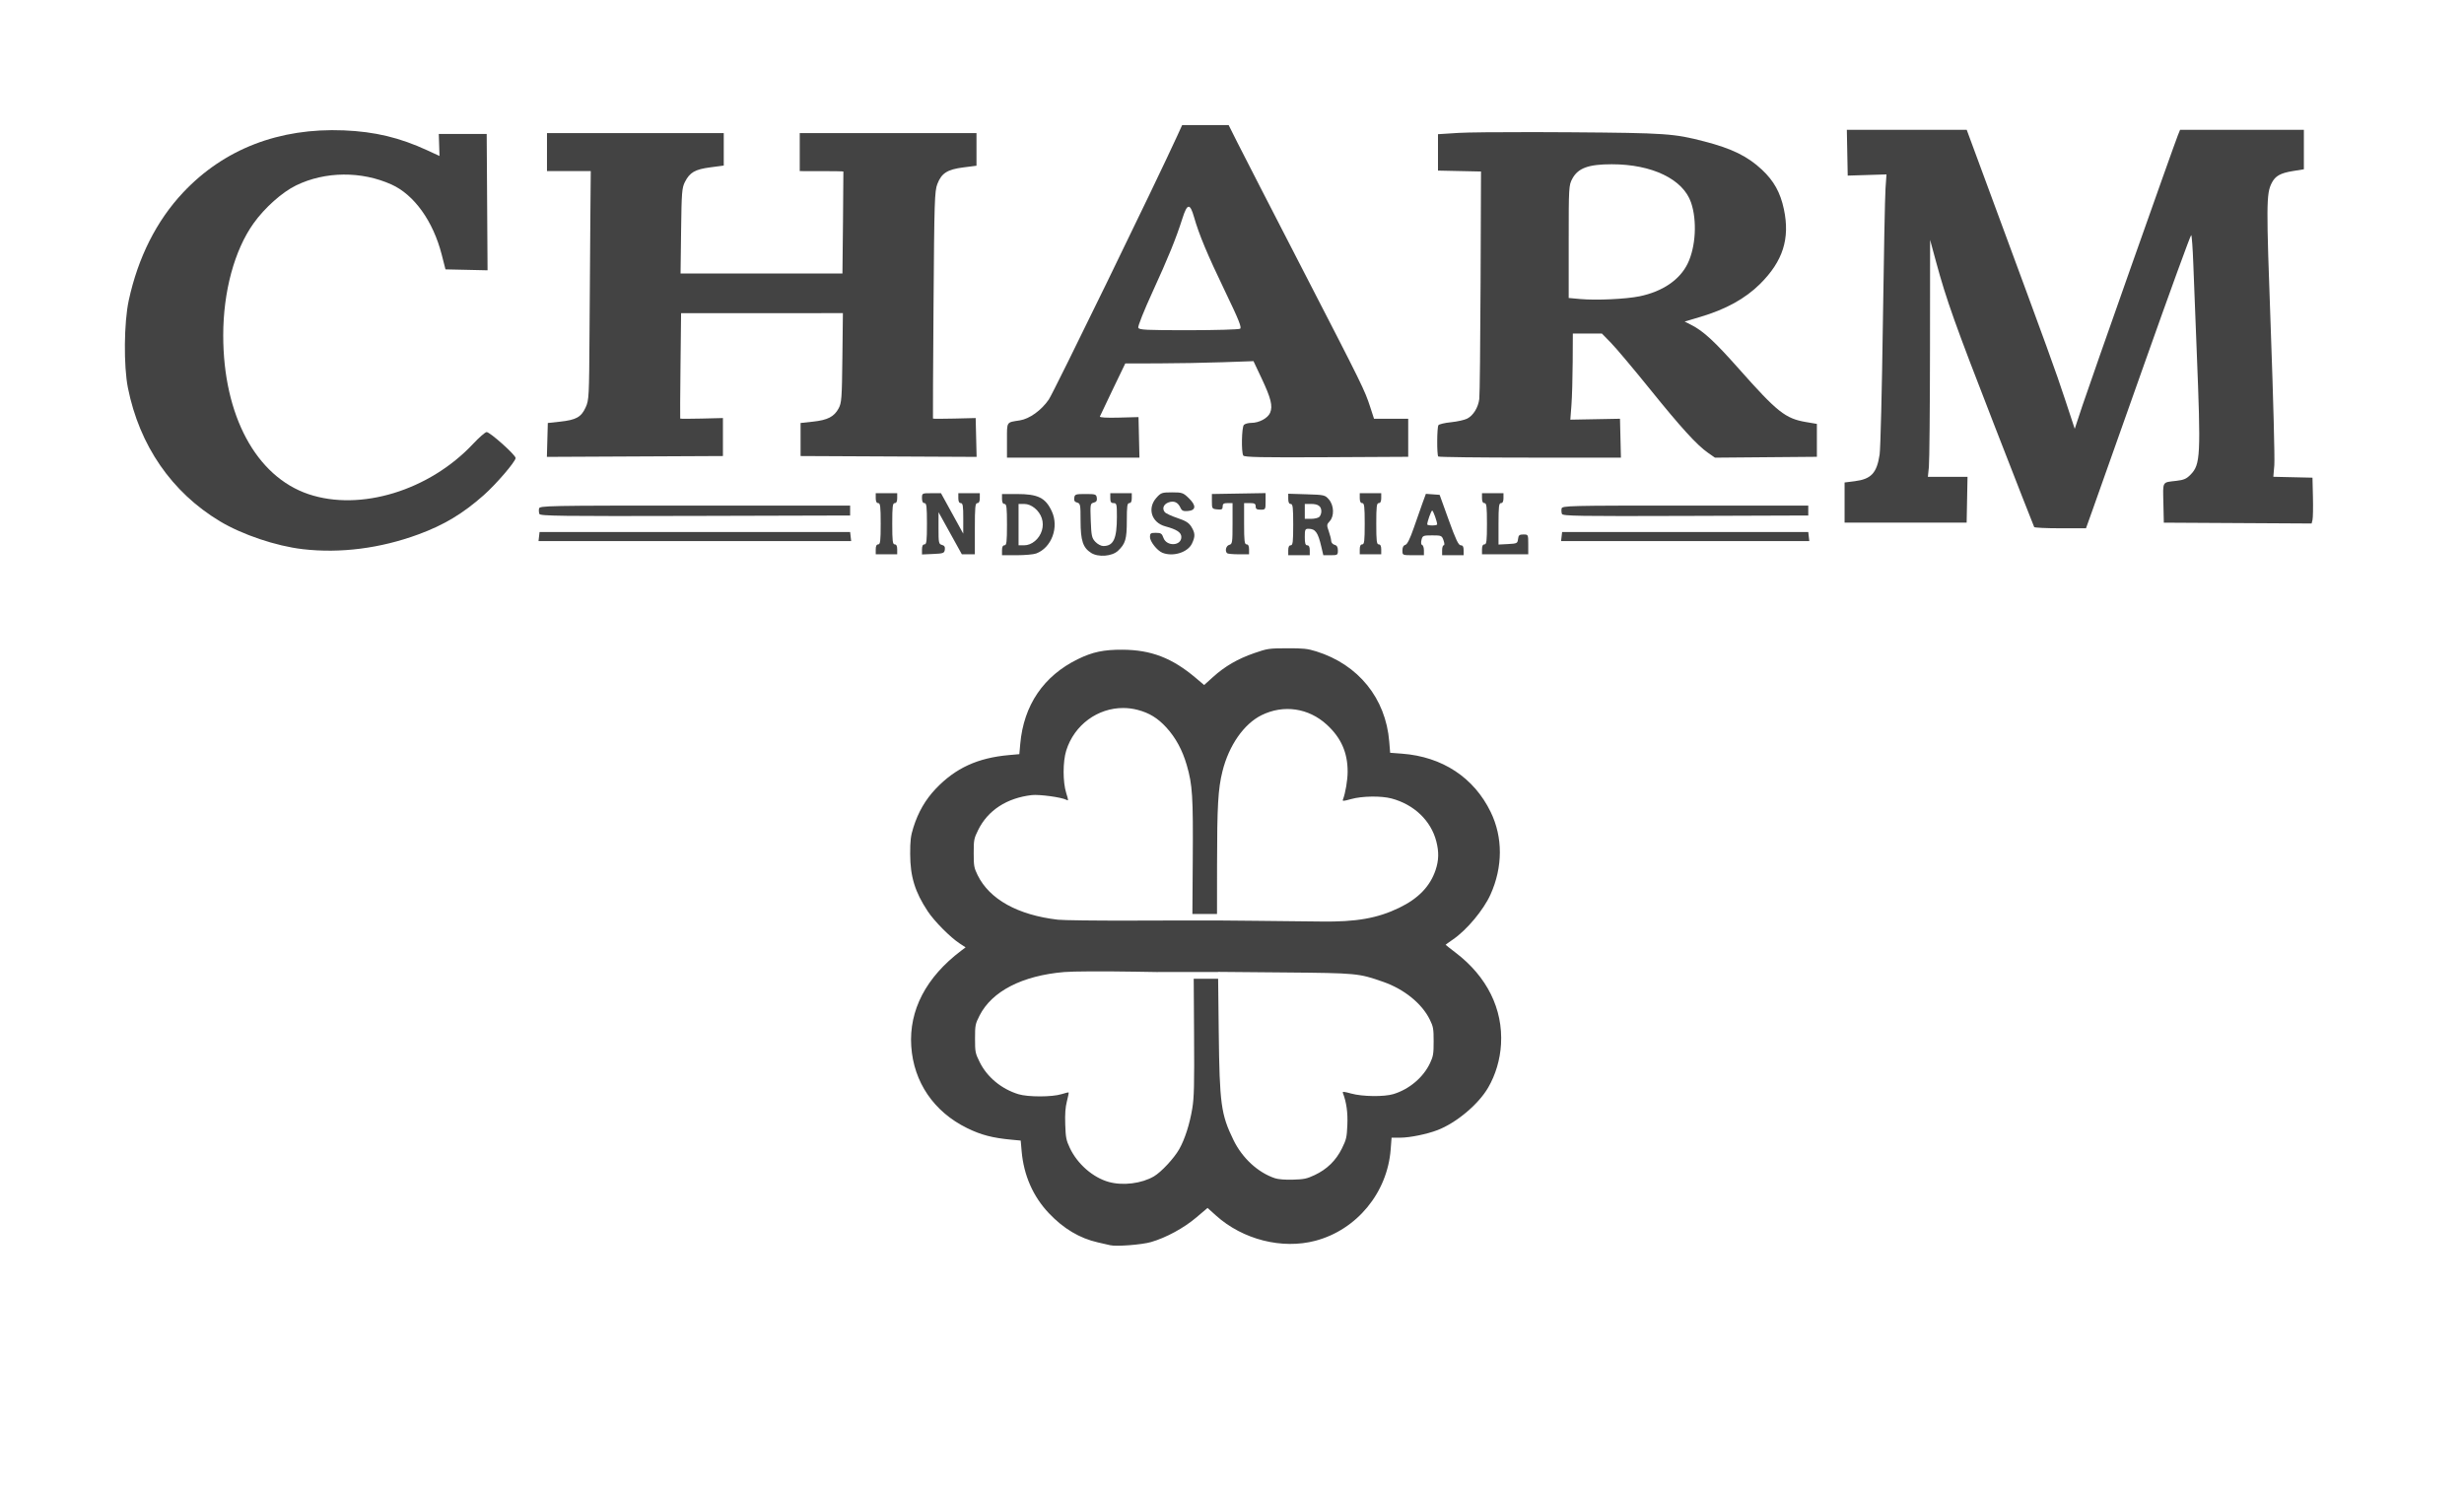
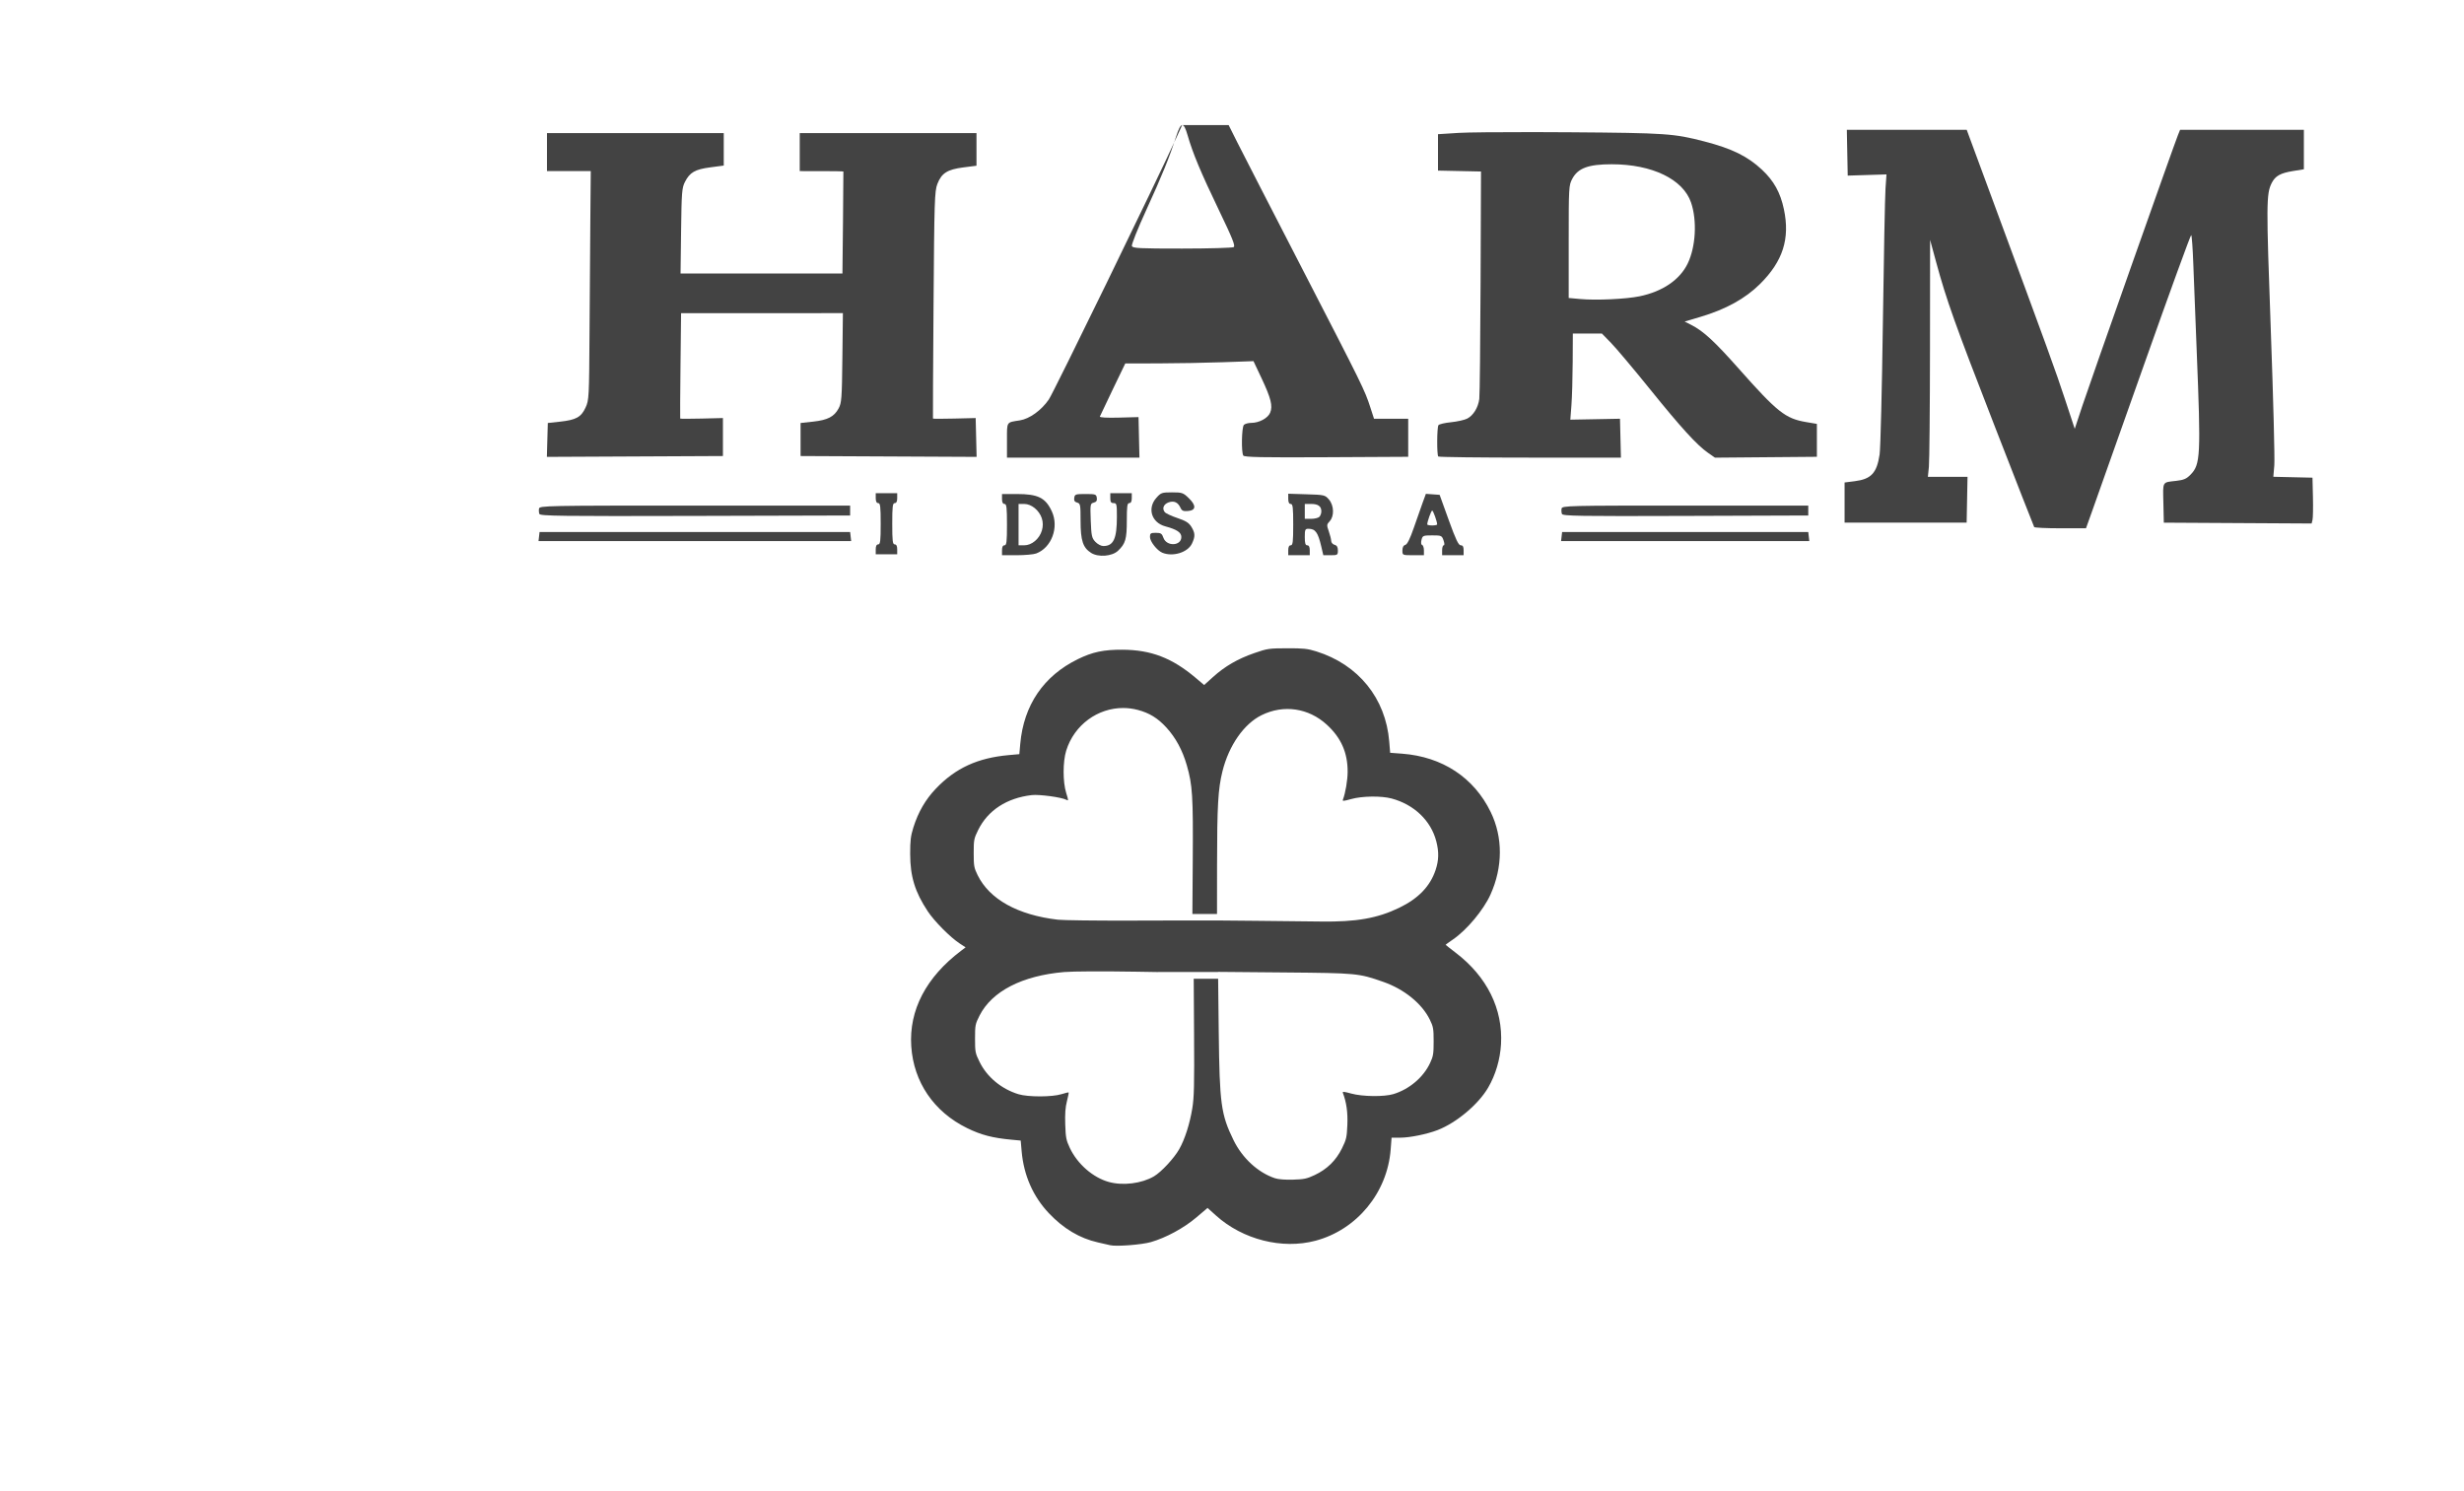
<svg xmlns="http://www.w3.org/2000/svg" xmlns:ns1="http://www.inkscape.org/namespaces/inkscape" xmlns:ns2="http://sodipodi.sourceforge.net/DTD/sodipodi-0.dtd" width="394.643mm" height="238.913mm" viewBox="0 0 394.643 238.913" version="1.1" id="svg8" ns1:version="0.92.1 r15371" ns2:docname="Charm logo Export.svg">
  <defs id="defs2">
    <filter style="color-interpolation-filters:sRGB" ns1:label="Drop Shadow" id="filter5508">
      <feFlood flood-opacity="0.498" flood-color="rgb(0,0,0)" result="flood" id="feFlood5498" />
      <feComposite in="flood" in2="SourceGraphic" operator="in" result="composite1" id="feComposite5500" />
      <feGaussianBlur in="composite1" stdDeviation="3" result="blur" id="feGaussianBlur5502" />
      <feOffset dx="2.344" dy="0.8" result="offset" id="feOffset5504" />
      <feComposite in="SourceGraphic" in2="offset" operator="over" result="composite2" id="feComposite5506" />
    </filter>
    <filter style="color-interpolation-filters:sRGB" ns1:label="Drop Shadow" id="filter5520">
      <feFlood flood-opacity="0.498" flood-color="rgb(0,0,0)" result="flood" id="feFlood5510" />
      <feComposite in="flood" in2="SourceGraphic" operator="in" result="composite1" id="feComposite5512" />
      <feGaussianBlur in="composite1" stdDeviation="3" result="blur" id="feGaussianBlur5514" />
      <feOffset dx="2.344" dy="0.8" result="offset" id="feOffset5516" />
      <feComposite in="SourceGraphic" in2="offset" operator="over" result="composite2" id="feComposite5518" />
    </filter>
    <filter style="color-interpolation-filters:sRGB" ns1:label="Drop Shadow" id="filter5532">
      <feFlood flood-opacity="0.498" flood-color="rgb(0,0,0)" result="flood" id="feFlood5522" />
      <feComposite in="flood" in2="SourceGraphic" operator="in" result="composite1" id="feComposite5524" />
      <feGaussianBlur in="composite1" stdDeviation="3" result="blur" id="feGaussianBlur5526" />
      <feOffset dx="2.344" dy="0.8" result="offset" id="feOffset5528" />
      <feComposite in="SourceGraphic" in2="offset" operator="over" result="composite2" id="feComposite5530" />
    </filter>
    <filter style="color-interpolation-filters:sRGB" ns1:label="Drop Shadow" id="filter5544">
      <feFlood flood-opacity="0.498" flood-color="rgb(0,0,0)" result="flood" id="feFlood5534" />
      <feComposite in="flood" in2="SourceGraphic" operator="in" result="composite1" id="feComposite5536" />
      <feGaussianBlur in="composite1" stdDeviation="3" result="blur" id="feGaussianBlur5538" />
      <feOffset dx="2.344" dy="0.8" result="offset" id="feOffset5540" />
      <feComposite in="SourceGraphic" in2="offset" operator="over" result="composite2" id="feComposite5542" />
    </filter>
    <filter style="color-interpolation-filters:sRGB" ns1:label="Drop Shadow" id="filter5556">
      <feFlood flood-opacity="0.498" flood-color="rgb(0,0,0)" result="flood" id="feFlood5546" />
      <feComposite in="flood" in2="SourceGraphic" operator="in" result="composite1" id="feComposite5548" />
      <feGaussianBlur in="composite1" stdDeviation="3" result="blur" id="feGaussianBlur5550" />
      <feOffset dx="2.344" dy="0.8" result="offset" id="feOffset5552" />
      <feComposite in="SourceGraphic" in2="offset" operator="over" result="composite2" id="feComposite5554" />
    </filter>
    <filter style="color-interpolation-filters:sRGB" ns1:label="Drop Shadow" id="filter5568">
      <feFlood flood-opacity="0.498" flood-color="rgb(0,0,0)" result="flood" id="feFlood5558" />
      <feComposite in="flood" in2="SourceGraphic" operator="in" result="composite1" id="feComposite5560" />
      <feGaussianBlur in="composite1" stdDeviation="3" result="blur" id="feGaussianBlur5562" />
      <feOffset dx="2.344" dy="0.8" result="offset" id="feOffset5564" />
      <feComposite in="SourceGraphic" in2="offset" operator="over" result="composite2" id="feComposite5566" />
    </filter>
    <filter style="color-interpolation-filters:sRGB" ns1:label="Drop Shadow" id="filter5580">
      <feFlood flood-opacity="0.498" flood-color="rgb(0,0,0)" result="flood" id="feFlood5570" />
      <feComposite in="flood" in2="SourceGraphic" operator="in" result="composite1" id="feComposite5572" />
      <feGaussianBlur in="composite1" stdDeviation="3" result="blur" id="feGaussianBlur5574" />
      <feOffset dx="2.344" dy="0.8" result="offset" id="feOffset5576" />
      <feComposite in="SourceGraphic" in2="offset" operator="over" result="composite2" id="feComposite5578" />
    </filter>
    <filter style="color-interpolation-filters:sRGB" ns1:label="Drop Shadow" id="filter5592">
      <feFlood flood-opacity="0.498" flood-color="rgb(0,0,0)" result="flood" id="feFlood5582" />
      <feComposite in="flood" in2="SourceGraphic" operator="in" result="composite1" id="feComposite5584" />
      <feGaussianBlur in="composite1" stdDeviation="3" result="blur" id="feGaussianBlur5586" />
      <feOffset dx="2.344" dy="0.8" result="offset" id="feOffset5588" />
      <feComposite in="SourceGraphic" in2="offset" operator="over" result="composite2" id="feComposite5590" />
    </filter>
    <filter style="color-interpolation-filters:sRGB;" ns1:label="Drop Shadow" id="filter6319">
      <feFlood flood-opacity="0.498" flood-color="rgb(0,0,0)" result="flood" id="feFlood6309" />
      <feComposite in="flood" in2="SourceGraphic" operator="in" result="composite1" id="feComposite6311" />
      <feGaussianBlur in="composite1" stdDeviation="1.3" result="blur" id="feGaussianBlur6313" />
      <feOffset dx="1" dy="1" result="offset" id="feOffset6315" />
      <feComposite in="SourceGraphic" in2="offset" operator="over" result="composite2" id="feComposite6317" />
    </filter>
    <filter style="color-interpolation-filters:sRGB;" ns1:label="Drop Shadow" id="filter8383">
      <feFlood flood-opacity="0.498" flood-color="rgb(0,0,0)" result="flood" id="feFlood8373" />
      <feComposite in="flood" in2="SourceGraphic" operator="in" result="composite1" id="feComposite8375" />
      <feGaussianBlur in="composite1" stdDeviation="0.4" result="blur" id="feGaussianBlur8377" />
      <feOffset dx="0.7" dy="0.7" result="offset" id="feOffset8379" />
      <feComposite in="SourceGraphic" in2="offset" operator="over" result="composite2" id="feComposite8381" />
    </filter>
    <filter style="color-interpolation-filters:sRGB;" ns1:label="Drop Shadow" id="filter8395">
      <feFlood flood-opacity="0.498" flood-color="rgb(0,0,0)" result="flood" id="feFlood8385" />
      <feComposite in="flood" in2="SourceGraphic" operator="in" result="composite1" id="feComposite8387" />
      <feGaussianBlur in="composite1" stdDeviation="0.4" result="blur" id="feGaussianBlur8389" />
      <feOffset dx="0.7" dy="0.7" result="offset" id="feOffset8391" />
      <feComposite in="SourceGraphic" in2="offset" operator="over" result="composite2" id="feComposite8393" />
    </filter>
    <filter style="color-interpolation-filters:sRGB;" ns1:label="Drop Shadow" id="filter8407">
      <feFlood flood-opacity="0.498" flood-color="rgb(0,0,0)" result="flood" id="feFlood8397" />
      <feComposite in="flood" in2="SourceGraphic" operator="in" result="composite1" id="feComposite8399" />
      <feGaussianBlur in="composite1" stdDeviation="0.4" result="blur" id="feGaussianBlur8401" />
      <feOffset dx="0.7" dy="0.7" result="offset" id="feOffset8403" />
      <feComposite in="SourceGraphic" in2="offset" operator="over" result="composite2" id="feComposite8405" />
    </filter>
    <filter style="color-interpolation-filters:sRGB;" ns1:label="Drop Shadow" id="filter8419">
      <feFlood flood-opacity="0.498" flood-color="rgb(0,0,0)" result="flood" id="feFlood8409" />
      <feComposite in="flood" in2="SourceGraphic" operator="in" result="composite1" id="feComposite8411" />
      <feGaussianBlur in="composite1" stdDeviation="0.4" result="blur" id="feGaussianBlur8413" />
      <feOffset dx="0.7" dy="0.7" result="offset" id="feOffset8415" />
      <feComposite in="SourceGraphic" in2="offset" operator="over" result="composite2" id="feComposite8417" />
    </filter>
    <filter style="color-interpolation-filters:sRGB;" ns1:label="Drop Shadow" id="filter8431">
      <feFlood flood-opacity="0.498" flood-color="rgb(0,0,0)" result="flood" id="feFlood8421" />
      <feComposite in="flood" in2="SourceGraphic" operator="in" result="composite1" id="feComposite8423" />
      <feGaussianBlur in="composite1" stdDeviation="0.4" result="blur" id="feGaussianBlur8425" />
      <feOffset dx="0.7" dy="0.7" result="offset" id="feOffset8427" />
      <feComposite in="SourceGraphic" in2="offset" operator="over" result="composite2" id="feComposite8429" />
    </filter>
    <filter style="color-interpolation-filters:sRGB;" ns1:label="Drop Shadow" id="filter8443">
      <feFlood flood-opacity="0.498" flood-color="rgb(0,0,0)" result="flood" id="feFlood8433" />
      <feComposite in="flood" in2="SourceGraphic" operator="in" result="composite1" id="feComposite8435" />
      <feGaussianBlur in="composite1" stdDeviation="0.4" result="blur" id="feGaussianBlur8437" />
      <feOffset dx="0.7" dy="0.7" result="offset" id="feOffset8439" />
      <feComposite in="SourceGraphic" in2="offset" operator="over" result="composite2" id="feComposite8441" />
    </filter>
    <filter style="color-interpolation-filters:sRGB;" ns1:label="Drop Shadow" id="filter8455">
      <feFlood flood-opacity="0.498" flood-color="rgb(0,0,0)" result="flood" id="feFlood8445" />
      <feComposite in="flood" in2="SourceGraphic" operator="in" result="composite1" id="feComposite8447" />
      <feGaussianBlur in="composite1" stdDeviation="0.4" result="blur" id="feGaussianBlur8449" />
      <feOffset dx="0.7" dy="0.7" result="offset" id="feOffset8451" />
      <feComposite in="SourceGraphic" in2="offset" operator="over" result="composite2" id="feComposite8453" />
    </filter>
    <filter style="color-interpolation-filters:sRGB;" ns1:label="Drop Shadow" id="filter8467">
      <feFlood flood-opacity="0.498" flood-color="rgb(0,0,0)" result="flood" id="feFlood8457" />
      <feComposite in="flood" in2="SourceGraphic" operator="in" result="composite1" id="feComposite8459" />
      <feGaussianBlur in="composite1" stdDeviation="0.4" result="blur" id="feGaussianBlur8461" />
      <feOffset dx="0.7" dy="0.7" result="offset" id="feOffset8463" />
      <feComposite in="SourceGraphic" in2="offset" operator="over" result="composite2" id="feComposite8465" />
    </filter>
    <filter style="color-interpolation-filters:sRGB;" ns1:label="Drop Shadow" id="filter8479">
      <feFlood flood-opacity="0.498" flood-color="rgb(0,0,0)" result="flood" id="feFlood8469" />
      <feComposite in="flood" in2="SourceGraphic" operator="in" result="composite1" id="feComposite8471" />
      <feGaussianBlur in="composite1" stdDeviation="0.4" result="blur" id="feGaussianBlur8473" />
      <feOffset dx="0.7" dy="0.7" result="offset" id="feOffset8475" />
      <feComposite in="SourceGraphic" in2="offset" operator="over" result="composite2" id="feComposite8477" />
    </filter>
    <filter style="color-interpolation-filters:sRGB;" ns1:label="Drop Shadow" id="filter8491">
      <feFlood flood-opacity="0.498" flood-color="rgb(0,0,0)" result="flood" id="feFlood8481" />
      <feComposite in="flood" in2="SourceGraphic" operator="in" result="composite1" id="feComposite8483" />
      <feGaussianBlur in="composite1" stdDeviation="0.4" result="blur" id="feGaussianBlur8485" />
      <feOffset dx="0.7" dy="0.7" result="offset" id="feOffset8487" />
      <feComposite in="SourceGraphic" in2="offset" operator="over" result="composite2" id="feComposite8489" />
    </filter>
    <filter style="color-interpolation-filters:sRGB;" ns1:label="Drop Shadow" id="filter8503">
      <feFlood flood-opacity="0.498" flood-color="rgb(0,0,0)" result="flood" id="feFlood8493" />
      <feComposite in="flood" in2="SourceGraphic" operator="in" result="composite1" id="feComposite8495" />
      <feGaussianBlur in="composite1" stdDeviation="0.4" result="blur" id="feGaussianBlur8497" />
      <feOffset dx="0.7" dy="0.7" result="offset" id="feOffset8499" />
      <feComposite in="SourceGraphic" in2="offset" operator="over" result="composite2" id="feComposite8501" />
    </filter>
    <filter style="color-interpolation-filters:sRGB;" ns1:label="Drop Shadow" id="filter8515">
      <feFlood flood-opacity="0.498" flood-color="rgb(0,0,0)" result="flood" id="feFlood8505" />
      <feComposite in="flood" in2="SourceGraphic" operator="in" result="composite1" id="feComposite8507" />
      <feGaussianBlur in="composite1" stdDeviation="0.4" result="blur" id="feGaussianBlur8509" />
      <feOffset dx="0.7" dy="0.7" result="offset" id="feOffset8511" />
      <feComposite in="SourceGraphic" in2="offset" operator="over" result="composite2" id="feComposite8513" />
    </filter>
    <filter style="color-interpolation-filters:sRGB;" ns1:label="Drop Shadow" id="filter8527">
      <feFlood flood-opacity="0.498" flood-color="rgb(0,0,0)" result="flood" id="feFlood8517" />
      <feComposite in="flood" in2="SourceGraphic" operator="in" result="composite1" id="feComposite8519" />
      <feGaussianBlur in="composite1" stdDeviation="0.4" result="blur" id="feGaussianBlur8521" />
      <feOffset dx="0.7" dy="0.7" result="offset" id="feOffset8523" />
      <feComposite in="SourceGraphic" in2="offset" operator="over" result="composite2" id="feComposite8525" />
    </filter>
    <filter style="color-interpolation-filters:sRGB;" ns1:label="Drop Shadow" id="filter8539">
      <feFlood flood-opacity="0.498" flood-color="rgb(0,0,0)" result="flood" id="feFlood8529" />
      <feComposite in="flood" in2="SourceGraphic" operator="in" result="composite1" id="feComposite8531" />
      <feGaussianBlur in="composite1" stdDeviation="0.4" result="blur" id="feGaussianBlur8533" />
      <feOffset dx="0.7" dy="0.7" result="offset" id="feOffset8535" />
      <feComposite in="SourceGraphic" in2="offset" operator="over" result="composite2" id="feComposite8537" />
    </filter>
    <filter style="color-interpolation-filters:sRGB;" ns1:label="Drop Shadow" id="filter8551">
      <feFlood flood-opacity="0.498" flood-color="rgb(0,0,0)" result="flood" id="feFlood8541" />
      <feComposite in="flood" in2="SourceGraphic" operator="in" result="composite1" id="feComposite8543" />
      <feGaussianBlur in="composite1" stdDeviation="0.4" result="blur" id="feGaussianBlur8545" />
      <feOffset dx="0.7" dy="0.7" result="offset" id="feOffset8547" />
      <feComposite in="SourceGraphic" in2="offset" operator="over" result="composite2" id="feComposite8549" />
    </filter>
    <filter style="color-interpolation-filters:sRGB;" ns1:label="Drop Shadow" id="filter8563">
      <feFlood flood-opacity="0.498" flood-color="rgb(0,0,0)" result="flood" id="feFlood8553" />
      <feComposite in="flood" in2="SourceGraphic" operator="in" result="composite1" id="feComposite8555" />
      <feGaussianBlur in="composite1" stdDeviation="0.4" result="blur" id="feGaussianBlur8557" />
      <feOffset dx="0.7" dy="0.7" result="offset" id="feOffset8559" />
      <feComposite in="SourceGraphic" in2="offset" operator="over" result="composite2" id="feComposite8561" />
    </filter>
    <filter style="color-interpolation-filters:sRGB;" ns1:label="Drop Shadow" id="filter8575">
      <feFlood flood-opacity="0.498" flood-color="rgb(0,0,0)" result="flood" id="feFlood8565" />
      <feComposite in="flood" in2="SourceGraphic" operator="in" result="composite1" id="feComposite8567" />
      <feGaussianBlur in="composite1" stdDeviation="0.4" result="blur" id="feGaussianBlur8569" />
      <feOffset dx="0.7" dy="0.7" result="offset" id="feOffset8571" />
      <feComposite in="SourceGraphic" in2="offset" operator="over" result="composite2" id="feComposite8573" />
    </filter>
    <filter style="color-interpolation-filters:sRGB;" ns1:label="Drop Shadow" id="filter8587">
      <feFlood flood-opacity="0.498" flood-color="rgb(0,0,0)" result="flood" id="feFlood8577" />
      <feComposite in="flood" in2="SourceGraphic" operator="in" result="composite1" id="feComposite8579" />
      <feGaussianBlur in="composite1" stdDeviation="0.4" result="blur" id="feGaussianBlur8581" />
      <feOffset dx="0.7" dy="0.7" result="offset" id="feOffset8583" />
      <feComposite in="SourceGraphic" in2="offset" operator="over" result="composite2" id="feComposite8585" />
    </filter>
    <filter style="color-interpolation-filters:sRGB;" ns1:label="Drop Shadow" id="filter8599">
      <feFlood flood-opacity="0.498" flood-color="rgb(0,0,0)" result="flood" id="feFlood8589" />
      <feComposite in="flood" in2="SourceGraphic" operator="in" result="composite1" id="feComposite8591" />
      <feGaussianBlur in="composite1" stdDeviation="0.4" result="blur" id="feGaussianBlur8593" />
      <feOffset dx="0.7" dy="0.7" result="offset" id="feOffset8595" />
      <feComposite in="SourceGraphic" in2="offset" operator="over" result="composite2" id="feComposite8597" />
    </filter>
  </defs>
  <ns2:namedview id="base" pagecolor="#ffffff" bordercolor="#666666" borderopacity="1.0" ns1:pageopacity="0.0" ns1:pageshadow="2" ns1:zoom="0.22172848" ns1:cx="784.43503" ns1:cy="430.60063" ns1:document-units="mm" ns1:current-layer="layer1" showgrid="false" ns1:window-width="1367" ns1:window-height="1048" ns1:window-x="544" ns1:window-y="0" ns1:window-maximized="0" fit-margin-top="20" fit-margin-left="20" fit-margin-right="20" fit-margin-bottom="20" />
  <g ns1:label="Layer 1" ns1:groupmode="layer" id="layer1" transform="translate(85.945,-5.235)">
    <path style="fill:#434343;fill-opacity:1;stroke-width:0.265;" d="m 88.822,93.808 c -1.319,-0.83 -1.699,-1.98 -1.699,-5.148 0,-2.586 -0.037,-2.783 -0.55,-2.917 -0.395,-0.103 -0.526,-0.317 -0.463,-0.758 0.081,-0.571 0.209,-0.615 1.807,-0.615 1.598,0 1.726,0.043 1.807,0.615 0.064,0.45 -0.068,0.655 -0.492,0.766 -0.557,0.146 -0.575,0.256 -0.478,2.876 0.09,2.437 0.168,2.796 0.736,3.401 0.349,0.372 0.92,0.676 1.268,0.676 1.645,0 2.182,-1.153 2.184,-4.696 0.001,-2.007 -0.041,-2.183 -0.528,-2.183 -0.412,0 -0.529,-0.176 -0.529,-0.794 v -0.794 h 1.72 1.72 v 0.794 c 0,0.529 -0.132,0.794 -0.397,0.794 -0.328,0 -0.397,0.487 -0.397,2.791 0,2.993 -0.216,3.727 -1.428,4.86 -0.947,0.885 -3.134,1.055 -4.282,0.332 z" id="path5792" ns1:connector-curvature="0" />
    <path style="fill:#434343;fill-opacity:1;stroke-width:0.265;" d="m 54.315,93.233 c 0,-0.529 0.132,-0.794 0.397,-0.794 0.332,0 0.397,-0.544 0.397,-3.307 0,-2.763 -0.065,-3.307 -0.397,-3.307 -0.265,0 -0.397,-0.265 -0.397,-0.794 v -0.794 h 1.72 1.72 v 0.794 c 0,0.529 -0.132,0.794 -0.397,0.794 -0.332,0 -0.397,0.544 -0.397,3.307 0,2.763 0.065,3.307 0.397,3.307 0.265,0 0.397,0.265 0.397,0.794 v 0.794 h -1.72 -1.72 z" id="path5788" ns1:connector-curvature="0" />
-     <path style="fill:#434343;fill-opacity:1;stroke-width:0.265;" d="m 61.724,93.245 c 0,-0.54 0.131,-0.806 0.397,-0.806 0.332,0 0.397,-0.544 0.397,-3.307 0,-2.763 -0.065,-3.307 -0.397,-3.307 -0.265,0 -0.397,-0.265 -0.397,-0.794 0,-0.79 0.007,-0.794 1.521,-0.791 l 1.521,0.002 1.782,3.239 1.782,3.239 0.004,-2.447 c 0.003,-2.001 -0.069,-2.447 -0.393,-2.447 -0.265,0 -0.397,-0.265 -0.397,-0.794 v -0.794 h 1.72 1.72 v 0.794 c 0,0.529 -0.132,0.794 -0.397,0.794 -0.336,0 -0.397,0.632 -0.397,4.101 V 94.027 H 69.15 68.109 l -1.867,-3.373 -1.867,-3.373 -0.003,2.549 c -0.003,2.36 0.038,2.559 0.547,2.693 0.395,0.103 0.526,0.317 0.463,0.758 -0.08,0.564 -0.233,0.621 -1.873,0.693 l -1.786,0.078 v -0.806 z" id="path5784" ns1:connector-curvature="0" />
    <path style="fill:#434343;fill-opacity:1;stroke-width:1;" d="m 281.285,318.377 v 3 c 0,2 0.5,3 1.5,3 1.253,0 1.5,2.056 1.5,12.5 0,10.444 -0.247,12.5 -1.5,12.5 -1,0 -1.5,1 -1.5,3 v 3 h 8.936 c 4.914,0 10.202,-0.48 11.75,-1.066 9.291,-3.52 13.856,-15.835 9.426,-25.434 -3.803,-8.241 -8.361,-10.5 -21.176,-10.5 z m 10,6 h 3.424 c 4.348,0 9.03,3.815 10.629,8.66 1.585,4.803 -0.084,10.347 -4.146,13.766 -1.982,1.668 -4.264,2.574 -6.482,2.574 h -3.424 v -12.5 z" transform="scale(0.265)" id="path5780" ns1:connector-curvature="0" />
    <path style="fill:#434343;fill-opacity:1;stroke-width:0.265;" d="m 100.22,93.776 c -0.842,-0.346 -1.984,-1.8 -1.984,-2.525 0,-0.584 0.113,-0.664 0.94,-0.664 0.807,0 0.979,0.113 1.217,0.795 0.498,1.428 2.87,1.328 2.87,-0.121 0,-0.735 -0.718,-1.214 -2.566,-1.711 -2.216,-0.596 -2.931,-2.896 -1.425,-4.581 0.722,-0.809 0.883,-0.864 2.499,-0.864 1.614,0 1.789,0.06 2.678,0.922 1.225,1.187 1.177,1.957 -0.128,2.066 -0.742,0.062 -0.979,-0.039 -1.191,-0.508 -0.401,-0.886 -1.039,-1.181 -1.902,-0.877 -0.813,0.286 -1.09,0.995 -0.614,1.57 0.169,0.203 1.081,0.627 2.028,0.942 1.328,0.442 1.837,0.763 2.228,1.404 0.617,1.011 0.635,1.544 0.091,2.689 -0.674,1.42 -3.058,2.155 -4.742,1.463 z" id="path5772" ns1:connector-curvature="0" />
-     <path style="fill:#434343;fill-opacity:1;stroke-width:0.265;" d="m 110.583,93.85 c -0.374,-0.374 -0.155,-1.202 0.353,-1.334 0.493,-0.129 0.529,-0.361 0.529,-3.415 v -3.276 h -0.794 c -0.625,0 -0.794,0.116 -0.794,0.546 0,0.457 -0.141,0.532 -0.86,0.463 -0.83,-0.08 -0.86,-0.124 -0.86,-1.274 v -1.191 l 4.299,-0.073 4.299,-0.073 v 1.329 c 0,1.301 -0.017,1.329 -0.794,1.329 -0.617,0 -0.794,-0.118 -0.794,-0.529 0,-0.428 -0.176,-0.529 -0.926,-0.529 h -0.926 v 3.307 c 0,2.763 0.065,3.307 0.397,3.307 0.265,0 0.397,0.265 0.397,0.794 v 0.794 h -1.676 c -0.922,0 -1.755,-0.079 -1.852,-0.176 z" id="path5768" ns1:connector-curvature="0" />
    <path style="fill:#434343;fill-opacity:1;stroke-width:1;" d="m 454.285,318.199 v 3.09 c 0,2.079 0.49,3.088 1.5,3.088 1.253,0 1.5,2.056 1.5,12.5 0,10.444 -0.247,12.5 -1.5,12.5 -1,0 -1.5,1 -1.5,3 v 3 h 6.5 6.5 v -3 c 0,-2 -0.5,-3 -1.5,-3 -1.133,0 -1.5,-1.222 -1.5,-5 0,-4.523 0.215,-4.998 2.25,-4.984 4.173,0.028 5.707,2.159 7.719,10.734 l 1.23,5.25 h 4.4 c 4.183,0 4.4,-0.142 4.4,-2.883 0,-2.042 -0.583,-3.036 -2,-3.406 -1.1,-0.288 -2.02,-1.353 -2.043,-2.367 -0.024,-1.014 -0.682,-3.635 -1.461,-5.822 -1.308,-3.674 -1.266,-4.137 0.545,-6.064 2.862,-3.046 2.638,-9.558 -0.451,-13.152 -2.332,-2.713 -2.776,-2.815 -13.5,-3.143 z m 10,6.178 h 3.801 c 4.271,0 6.199,1.4 6.199,4.5 0,1.155 -0.539,2.641 -1.199,3.301 -0.66,0.66 -2.91,1.199 -5,1.199 h -3.801 v -4.5 z" transform="scale(0.265)" id="path5764" ns1:connector-curvature="0" />
-     <path style="fill:#434343;fill-opacity:1;stroke-width:0.265;" d="m 131.838,93.233 c 0,-0.529 0.132,-0.794 0.397,-0.794 0.332,0 0.397,-0.544 0.397,-3.307 0,-2.763 -0.065,-3.307 -0.397,-3.307 -0.265,0 -0.397,-0.265 -0.397,-0.794 v -0.794 h 1.72 1.72 v 0.794 c 0,0.529 -0.132,0.794 -0.397,0.794 -0.332,0 -0.397,0.544 -0.397,3.307 0,2.763 0.065,3.307 0.397,3.307 0.265,0 0.397,0.265 0.397,0.794 v 0.794 h -1.72 -1.72 z" id="path5756" ns1:connector-curvature="0" />
    <path style="fill:#434343;fill-opacity:1;stroke-width:1;" d="m 537.469,318.271 -1.943,5.303 c -1.069,2.917 -3.473,9.754 -5.342,15.193 -2.291,6.666 -3.969,10.044 -5.148,10.365 -1.152,0.314 -1.75,1.463 -1.75,3.361 0,2.882 0.003,2.883 6.5,2.883 h 6.5 v -2.916 c 0,-1.604 -0.483,-3.078 -1.074,-3.275 -0.649,-0.216 -0.806,-1.439 -0.393,-3.084 0.646,-2.574 1.005,-2.725 6.479,-2.725 5.538,0 5.84,0.132 6.84,3 0.635,1.821 0.673,3 0.098,3 -0.521,0 -0.949,1.35 -0.949,3 v 3 h 6.5 6.5 v -3 c 0,-2.189 -0.473,-3 -1.75,-3.002 -1.349,-0.002 -3.01,-3.497 -7.25,-15.25 l -5.5,-15.248 -4.158,-0.303 z m 3.816,10.105 c 0.601,0 3,6.689 3,8.365 0,0.349 -1.35,0.635 -3,0.635 -1.65,0 -3,-0.286 -3,-0.635 0,-1.676 2.399,-8.365 3,-8.365 z" transform="scale(0.265)" id="path5752" ns1:connector-curvature="0" />
-     <path style="fill:#434343;fill-opacity:1;stroke-width:0.265;" d="m 151.417,93.233 c 0,-0.529 0.132,-0.794 0.397,-0.794 0.332,0 0.397,-0.544 0.397,-3.307 0,-2.763 -0.065,-3.307 -0.397,-3.307 -0.265,0 -0.397,-0.265 -0.397,-0.794 v -0.794 h 1.72 1.72 v 0.794 c 0,0.529 -0.132,0.794 -0.397,0.794 -0.332,0 -0.397,0.545 -0.397,3.32 v 3.32 l 1.521,-0.079 c 1.44,-0.075 1.526,-0.118 1.605,-0.807 0.07,-0.609 0.21,-0.728 0.86,-0.728 0.772,0 0.776,0.008 0.776,1.587 v 1.587 h -3.704 -3.704 z" id="path5744" ns1:connector-curvature="0" />
-     <path style="fill:#434343;fill-opacity:1;stroke-width:0.265;" d="m -37.469,93.202 c -4.25,-0.493 -9.695,-2.327 -13.248,-4.462 -7.73,-4.646 -12.898,-12.141 -14.741,-21.38 -0.699,-3.505 -0.634,-10.451 0.132,-13.996 1.487,-6.882 4.451,-12.767 8.711,-17.295 6.547,-6.959 15.38,-10.374 25.735,-9.95 4.97,0.204 8.961,1.159 13.391,3.206 l 1.935,0.894 -0.056,-1.764 -0.056,-1.764 h 3.836 3.836 l 0.069,10.922 0.069,10.922 -3.369,-0.074 -3.369,-0.074 -0.609,-2.381 c -1.364,-5.33 -4.409,-9.58 -8.038,-11.214 -4.817,-2.171 -10.62,-2.119 -15.268,0.137 -2.239,1.086 -5.042,3.585 -6.825,6.084 -3.063,4.292 -4.859,10.932 -4.858,17.958 0.002,12.81 5.262,22.597 13.666,25.424 8.296,2.791 19.327,-0.579 26.345,-8.05 0.98,-1.043 1.958,-1.896 2.174,-1.896 0.549,0 4.644,3.664 4.644,4.155 0,0.563 -3.123,4.202 -5.121,5.968 -3.346,2.956 -6.341,4.753 -10.432,6.261 -6.111,2.252 -12.518,3.07 -18.552,2.371 z" id="path5740" ns1:connector-curvature="0" />
    <path style="fill:#434343;fill-opacity:1;stroke-width:0.265;" d="m 0.389,91.183 0.084,-0.728 H 25.343 50.214 l 0.084,0.728 0.084,0.728 H 25.343 0.305 Z" id="path5736" ns1:connector-curvature="0" />
    <path style="fill:#434343;fill-opacity:1;stroke-width:0.265;" d="m 164.166,91.183 0.084,-0.728 h 19.711 19.711 l 0.084,0.728 0.084,0.728 H 183.961 164.082 Z" id="path5732" ns1:connector-curvature="0" />
    <path style="fill:#434343;fill-opacity:1;stroke-width:0.254;" d="M 239.856,89.658 C 239.79,89.549 236.923,82.224 233.485,73.379 227.135,57.044 225.813,53.334 224.13,47.133 l -0.943,-3.474 -0.017,17.399 c -0.009,9.569 -0.09,18.111 -0.178,18.981 l -0.161,1.582 h 3.175 3.175 l -0.07,3.667 -0.07,3.667 h -9.775 -9.775 v -3.217 -3.217 l 1.629,-0.206 c 2.631,-0.333 3.536,-1.303 3.983,-4.275 0.141,-0.933 0.375,-10.382 0.52,-20.998 0.146,-10.616 0.335,-20.33 0.422,-21.586 l 0.157,-2.284 -3.105,0.096 -3.105,0.096 -0.07,-3.667 -0.07,-3.667 h 9.6 9.6 l 4.349,11.774 c 8.761,23.718 9.876,26.79 11.399,31.411 l 1.553,4.71 1.217,-3.68 c 1.228,-3.714 14.683,-41.827 15.315,-43.379 l 0.34,-0.836 h 9.913 9.913 v 3.16 3.16 l -1.752,0.283 c -2.005,0.324 -2.832,0.79 -3.398,1.914 -0.877,1.741 -0.886,3.265 -0.146,23.562 0.397,10.879 0.65,20.617 0.563,21.639 l -0.158,1.859 3.135,0.072 3.135,0.072 0.073,3.088 c 0.04,1.699 0.009,3.35 -0.068,3.67 l -0.141,0.582 -11.837,-0.067 -11.837,-0.067 -0.07,-3.158 c -0.079,-3.54 -0.233,-3.275 2.062,-3.54 1.223,-0.141 1.635,-0.321 2.296,-0.999 1.589,-1.632 1.656,-2.99 0.978,-19.856 -0.21,-5.229 -0.456,-11.51 -0.545,-13.957 -0.089,-2.447 -0.239,-4.498 -0.333,-4.558 -0.094,-0.059 -3.478,9.239 -7.521,20.664 -4.043,11.424 -7.796,22.017 -8.341,23.538 l -0.99,2.767 h -4.091 c -2.25,0 -4.145,-0.089 -4.211,-0.198 z" id="path5728" ns1:connector-curvature="0" />
    <path style="fill:#434343;fill-opacity:1;stroke-width:0.265;" d="M 0.442,87.561 C 0.362,87.351 0.337,86.963 0.388,86.7 0.476,86.243 1.568,86.222 25.347,86.222 H 50.214 v 0.794 0.794 l -24.812,0.068 C 3.953,87.935 0.569,87.892 0.442,87.561 Z" id="path5724" ns1:connector-curvature="0" />
    <path style="fill:#434343;fill-opacity:1;stroke-width:0.265;" d="m 164.22,87.562 c -0.081,-0.211 -0.106,-0.598 -0.055,-0.862 0.088,-0.456 0.998,-0.478 19.8,-0.478 h 19.708 v 0.794 0.794 l -19.653,0.068 c -16.955,0.059 -19.673,0.015 -19.8,-0.315 z" id="path5720" ns1:connector-curvature="0" />
    <path style="fill:#434343;fill-opacity:1;stroke-width:0.265;" d="m 1.72,75.707 0.075,-2.714 1.96,-0.213 C 6.328,72.499 7.131,72.056 7.838,70.526 8.391,69.328 8.412,68.931 8.477,58.308 8.514,52.269 8.573,44.024 8.609,39.985 l 0.065,-7.342 -3.506,2.17e-4 -3.506,2.17e-4 V 29.601 26.558 H 15.818 29.974 v 2.599 2.599 l -2.149,0.284 c -2.454,0.324 -3.288,0.804 -4.069,2.341 -0.481,0.946 -0.537,1.665 -0.615,7.854 l -0.086,6.813 h 12.964 12.964 l 0.087,-8.136 c 0.048,-4.475 0.077,-8.166 0.065,-8.202 -0.013,-0.036 -1.591,-0.066 -3.507,-0.066 H 42.144 V 29.601 26.558 h 14.155 14.155 v 2.612 2.612 l -2.099,0.268 c -2.568,0.328 -3.498,0.919 -4.165,2.648 -0.447,1.157 -0.494,2.645 -0.616,19.377 -0.073,9.968 -0.114,18.162 -0.092,18.208 0.022,0.046 1.57,0.046 3.44,0 l 3.4,-0.084 0.075,3.111 0.075,3.111 -14.097,-0.068 -14.097,-0.068 V 75.638 72.992 l 1.984,-0.215 c 2.352,-0.254 3.383,-0.784 4.101,-2.107 0.485,-0.895 0.536,-1.567 0.611,-8.124 l 0.082,-7.149 H 36.097 23.14 l -0.093,8.401 c -0.051,4.62 -0.073,8.438 -0.049,8.485 0.024,0.046 1.574,0.046 3.444,0 l 3.4,-0.084 v 3.043 3.043 l -14.098,0.068 -14.098,0.068 z" id="path5716" ns1:connector-curvature="0" />
-     <path style="fill:#434343;fill-opacity:1;stroke-width:1;" d="m 390.16,95.377 -2.85,6.25 c -12.757,27.984 -74.82,155.405 -77.773,159.676 -4.51,6.522 -11.646,11.647 -17.477,12.555 -8.274,1.287 -7.775,0.51 -7.775,12.086 v 10.434 h 40.031 40.031 l -0.281,-12.25 -0.281,-12.25 -11.854,0.314 c -7.346,0.195 -11.72,-0.055 -11.5,-0.654 0.195,-0.532 3.729,-7.967 7.854,-16.523 l 7.5,-15.557 20,-0.043 c 11,-0.024 28.436,-0.337 38.746,-0.697 l 18.744,-0.656 4.916,10.42 c 5.652,11.982 6.826,16.714 5.152,20.754 -1.358,3.28 -6.668,6.143 -11.393,6.143 -1.796,0 -3.805,0.539 -4.465,1.199 -1.356,1.357 -1.66,16.53 -0.371,18.561 0.629,0.991 11.351,1.204 50.236,1 l 49.434,-0.26 v -11.5 -11.5 h -10.33 -10.332 l -2.273,-7 c -3.384,-10.414 -4.428,-12.536 -41.281,-84 -18.719,-36.3 -36.345,-70.612 -39.168,-76.25 l -5.133,-10.25 h -14.055 z m 3.857,49.352 c 1.078,-0.111 2.101,1.946 3.299,6.148 3.043,10.674 8.004,22.555 18.732,44.855 8.381,17.421 10.234,22.033 9.127,22.734 -0.764,0.484 -14.792,0.886 -31.172,0.895 -25.842,0.013 -29.859,-0.188 -30.369,-1.518 -0.327,-0.852 3.487,-10.422 8.586,-21.543 9.539,-20.804 14.224,-32.334 18.162,-44.707 1.424,-4.473 2.557,-6.754 3.635,-6.865 z" transform="scale(0.265)" id="path5712" ns1:connector-curvature="0" />
+     <path style="fill:#434343;fill-opacity:1;stroke-width:1;" d="m 390.16,95.377 -2.85,6.25 c -12.757,27.984 -74.82,155.405 -77.773,159.676 -4.51,6.522 -11.646,11.647 -17.477,12.555 -8.274,1.287 -7.775,0.51 -7.775,12.086 v 10.434 h 40.031 40.031 l -0.281,-12.25 -0.281,-12.25 -11.854,0.314 c -7.346,0.195 -11.72,-0.055 -11.5,-0.654 0.195,-0.532 3.729,-7.967 7.854,-16.523 l 7.5,-15.557 20,-0.043 c 11,-0.024 28.436,-0.337 38.746,-0.697 l 18.744,-0.656 4.916,10.42 c 5.652,11.982 6.826,16.714 5.152,20.754 -1.358,3.28 -6.668,6.143 -11.393,6.143 -1.796,0 -3.805,0.539 -4.465,1.199 -1.356,1.357 -1.66,16.53 -0.371,18.561 0.629,0.991 11.351,1.204 50.236,1 l 49.434,-0.26 v -11.5 -11.5 h -10.33 -10.332 l -2.273,-7 c -3.384,-10.414 -4.428,-12.536 -41.281,-84 -18.719,-36.3 -36.345,-70.612 -39.168,-76.25 l -5.133,-10.25 h -14.055 z c 1.078,-0.111 2.101,1.946 3.299,6.148 3.043,10.674 8.004,22.555 18.732,44.855 8.381,17.421 10.234,22.033 9.127,22.734 -0.764,0.484 -14.792,0.886 -31.172,0.895 -25.842,0.013 -29.859,-0.188 -30.369,-1.518 -0.327,-0.852 3.487,-10.422 8.586,-21.543 9.539,-20.804 14.224,-32.334 18.162,-44.707 1.424,-4.473 2.557,-6.754 3.635,-6.865 z" transform="scale(0.265)" id="path5712" ns1:connector-curvature="0" />
    <path style="fill:#434343;fill-opacity:1;stroke-width:1;" d="m 602.443,99.611 c -21.627,-0.029 -40.002,0.148 -45.158,0.475 l -12.5,0.791 v 11 11 l 13,0.277 13,0.277 -0.256,66.723 c -0.141,36.698 -0.492,68.538 -0.779,70.756 -0.673,5.195 -3.605,9.971 -7.291,11.877 -1.603,0.829 -6.011,1.818 -9.795,2.197 -3.783,0.379 -7.209,1.185 -7.613,1.791 -0.919,1.377 -1.005,18.029 -0.098,18.936 0.367,0.367 25.355,0.666 55.531,0.666 h 54.865 l -0.281,-11.75 -0.283,-11.75 -15.006,0.281 -15.008,0.279 0.67,-8.779 c 0.369,-4.829 0.71,-16.544 0.758,-26.031 l 0.086,-17.25 h 8.781 8.781 l 5.598,5.75 c 3.078,3.163 13.589,15.65 23.357,27.75 18.984,23.515 28.449,33.899 35.184,38.598 l 4.201,2.932 30.799,-0.266 30.799,-0.264 v -9.945 -9.943 l -6.5,-1.1 c -12.541,-2.12 -17.368,-5.945 -40.748,-32.309 -14.67,-16.542 -21.308,-22.661 -28.645,-26.404 l -4.033,-2.057 9.463,-2.805 c 15.386,-4.558 27.173,-11.055 36.078,-19.887 13.863,-13.748 18.216,-27.389 14.436,-45.225 -2.139,-10.094 -6.051,-17.129 -13.287,-23.898 -8.657,-8.098 -18.068,-12.714 -34.764,-17.049 -18.445,-4.789 -23.09,-5.106 -81,-5.545 -7.563,-0.057 -15.133,-0.09 -22.342,-0.1 z m 47.342,19.436 c 24.448,0.007 43.146,9.04 47.959,23.164 3.712,10.895 2.843,26.715 -2.021,36.807 -4.752,9.858 -15.186,16.971 -29.109,19.842 -8.234,1.698 -26.21,2.529 -35.828,1.654 l -7,-0.637 v -34 c 0,-33.097 0.058,-34.109 2.195,-38.104 3.431,-6.412 9.754,-8.731 23.805,-8.727 z" transform="scale(0.265)" id="path5704" ns1:connector-curvature="0" />
    <path style="fill:#434343;fill-opacity:1;stroke-width:0.82;" d="M 777.896 391.867 C 766.88 391.903 766.019 392.031 758.012 394.807 C 748.043 398.262 740.338 402.734 733.098 409.27 L 727.777 414.074 L 722.688 409.777 C 708.373 397.693 695.737 392.832 678.381 392.736 C 667.066 392.674 660.319 394.1 651.473 398.426 C 630.742 408.561 618.726 426.22 616.635 449.631 L 616.078 455.869 L 609.809 456.428 C 590.905 458.109 577.497 464.269 565.621 476.727 C 559.317 483.339 554.949 490.893 552.006 500.273 C 550.428 505.302 550.084 508.187 550.1 516.232 C 550.128 529.868 552.98 539.162 560.729 550.865 C 564.722 556.897 574.328 566.583 579.998 570.295 L 583.598 572.65 L 580.855 574.725 C 559.711 590.714 549.317 610.642 550.756 632.436 C 552.188 654.131 564.429 672.076 584.508 681.91 C 592.994 686.067 599.863 687.857 611.455 688.936 L 616.906 689.443 L 617.477 695.957 C 618.749 710.478 624.398 723.307 633.957 733.387 C 642.808 742.721 652.529 748.506 663.576 751.01 C 666.743 751.727 670.074 752.49 670.979 752.703 L 670.979 752.705 C 674.745 753.594 690.104 752.409 695.652 750.801 C 704.765 748.16 715.484 742.344 723.025 735.947 L 729.838 730.17 L 734.945 734.77 C 751.1 749.318 774.894 755.349 795.047 750.002 C 820.05 743.369 838.501 720.989 840.506 694.861 L 841.055 687.699 L 846.484 687.691 C 852.108 687.686 862.573 685.541 868.863 683.105 C 880.303 678.676 893.535 667.556 899.439 657.414 C 903.936 649.69 906.664 640.473 907.199 631.193 C 908.428 609.882 898.731 590.322 879.77 575.869 C 876.437 573.329 873.711 571.179 873.711 571.092 C 873.711 571.004 875.746 569.537 878.232 567.832 C 886.528 562.146 896.633 550.043 900.812 540.787 C 908.341 524.114 908.398 506.179 900.971 490.861 C 890.861 470.011 871.718 457.408 847.383 455.58 L 840.199 455.039 L 839.646 448.266 C 837.513 422.101 821.016 401.706 795.549 393.748 C 790.296 392.107 787.748 391.833 777.896 391.867 z M 678.967 427.971 C 681.817 427.986 684.704 428.352 687.576 429.1 C 694.619 430.934 699.729 434.071 704.93 439.746 C 710.569 445.9 714.65 453.43 717.281 462.543 C 720.739 474.518 721.156 481.201 720.889 520.125 L 720.668 552.467 L 735.551 552.467 L 735.572 523.172 C 735.603 487.115 736.187 476.914 738.834 466.266 C 742.733 450.58 751.806 437.558 762.504 432.291 C 775.797 425.747 790.884 427.948 801.893 438.035 C 810.568 445.985 814.523 454.929 814.5 466.547 C 814.491 471.554 813.173 479.37 811.695 483.203 C 811.238 484.39 811.726 484.37 816.66 483.002 C 823.287 481.165 834.78 481.002 840.996 482.656 C 854.631 486.285 864.814 496.008 868.07 508.51 C 869.748 514.951 869.621 520.08 867.639 525.963 C 864.32 535.814 857.22 543.159 845.59 548.773 C 832.509 555.088 819.661 557.339 798.418 557.037 C 791.094 556.933 773.952 556.749 760.324 556.625 L 760.324 556.623 L 736.066 556.402 L 714.148 556.402 L 682.77 556.484 C 661.94 556.539 642.4 556.292 639.346 555.936 C 615.121 553.108 598.022 543.605 590.861 528.988 C 588.697 524.57 588.494 523.424 588.494 515.676 C 588.494 507.698 588.651 506.877 591.174 501.754 C 597.048 489.824 608.477 482.368 623.578 480.615 C 628.113 480.089 641.62 481.925 644.482 483.457 C 645.853 484.191 645.849 483.986 644.404 479.344 C 642.325 472.659 642.326 460.417 644.41 453.723 C 649.287 438.053 663.578 427.889 678.967 427.971 z M 659.303 587.176 C 666.988 587.14 676.57 587.202 686.799 587.369 L 699.887 587.584 L 699.887 587.535 L 736.178 587.535 L 736.178 587.477 L 776.352 587.83 C 820.149 588.214 821.148 588.31 836.014 593.508 C 848.713 597.949 859.42 606.638 864.189 616.379 C 866.257 620.602 866.477 621.857 866.48 629.51 C 866.487 637.021 866.241 638.488 864.312 642.604 C 860.267 651.235 851.755 658.442 842.16 661.354 C 836.503 663.07 823.419 662.901 816.66 661.027 C 812.218 659.796 811.272 659.725 811.627 660.65 C 813.792 666.293 814.654 672.488 814.328 680.049 C 814.005 687.529 813.703 688.834 811.039 694.225 C 807.433 701.521 802.004 706.817 794.549 710.314 C 789.847 712.52 788.121 712.884 781.477 713.072 C 776.71 713.207 772.605 712.887 770.598 712.223 C 760.368 708.838 750.824 700.057 745.508 689.137 C 737.946 673.603 737.093 667.336 736.592 623.602 L 736.227 591.631 L 721.471 591.631 L 721.68 625 C 721.876 656.19 721.704 663.328 720.604 670.033 C 719.057 679.451 716.131 688.58 712.723 694.629 C 709.622 700.131 701.848 708.494 697.43 711.078 C 690.004 715.421 678.719 716.832 670.193 714.48 C 660.595 711.833 651.174 703.619 646.598 693.908 C 644.394 689.233 644.087 687.672 643.822 679.73 C 643.608 673.303 643.89 669.38 644.83 665.711 C 645.548 662.909 646.022 660.502 645.883 660.363 C 645.744 660.224 643.834 660.679 641.639 661.375 C 635.947 663.179 621.267 663.198 615.488 661.408 C 605.161 658.21 596.559 651.055 592.066 641.93 C 589.445 636.605 589.301 635.871 589.301 627.795 C 589.301 619.709 589.439 619.002 592.027 613.902 C 599.505 599.169 617.81 589.747 643.178 587.574 C 645.827 587.347 651.617 587.214 659.303 587.176 z " transform="matrix(0.265,0,0,0.265,-85.945,5.235)" id="path5812-4" />
  </g>
</svg>